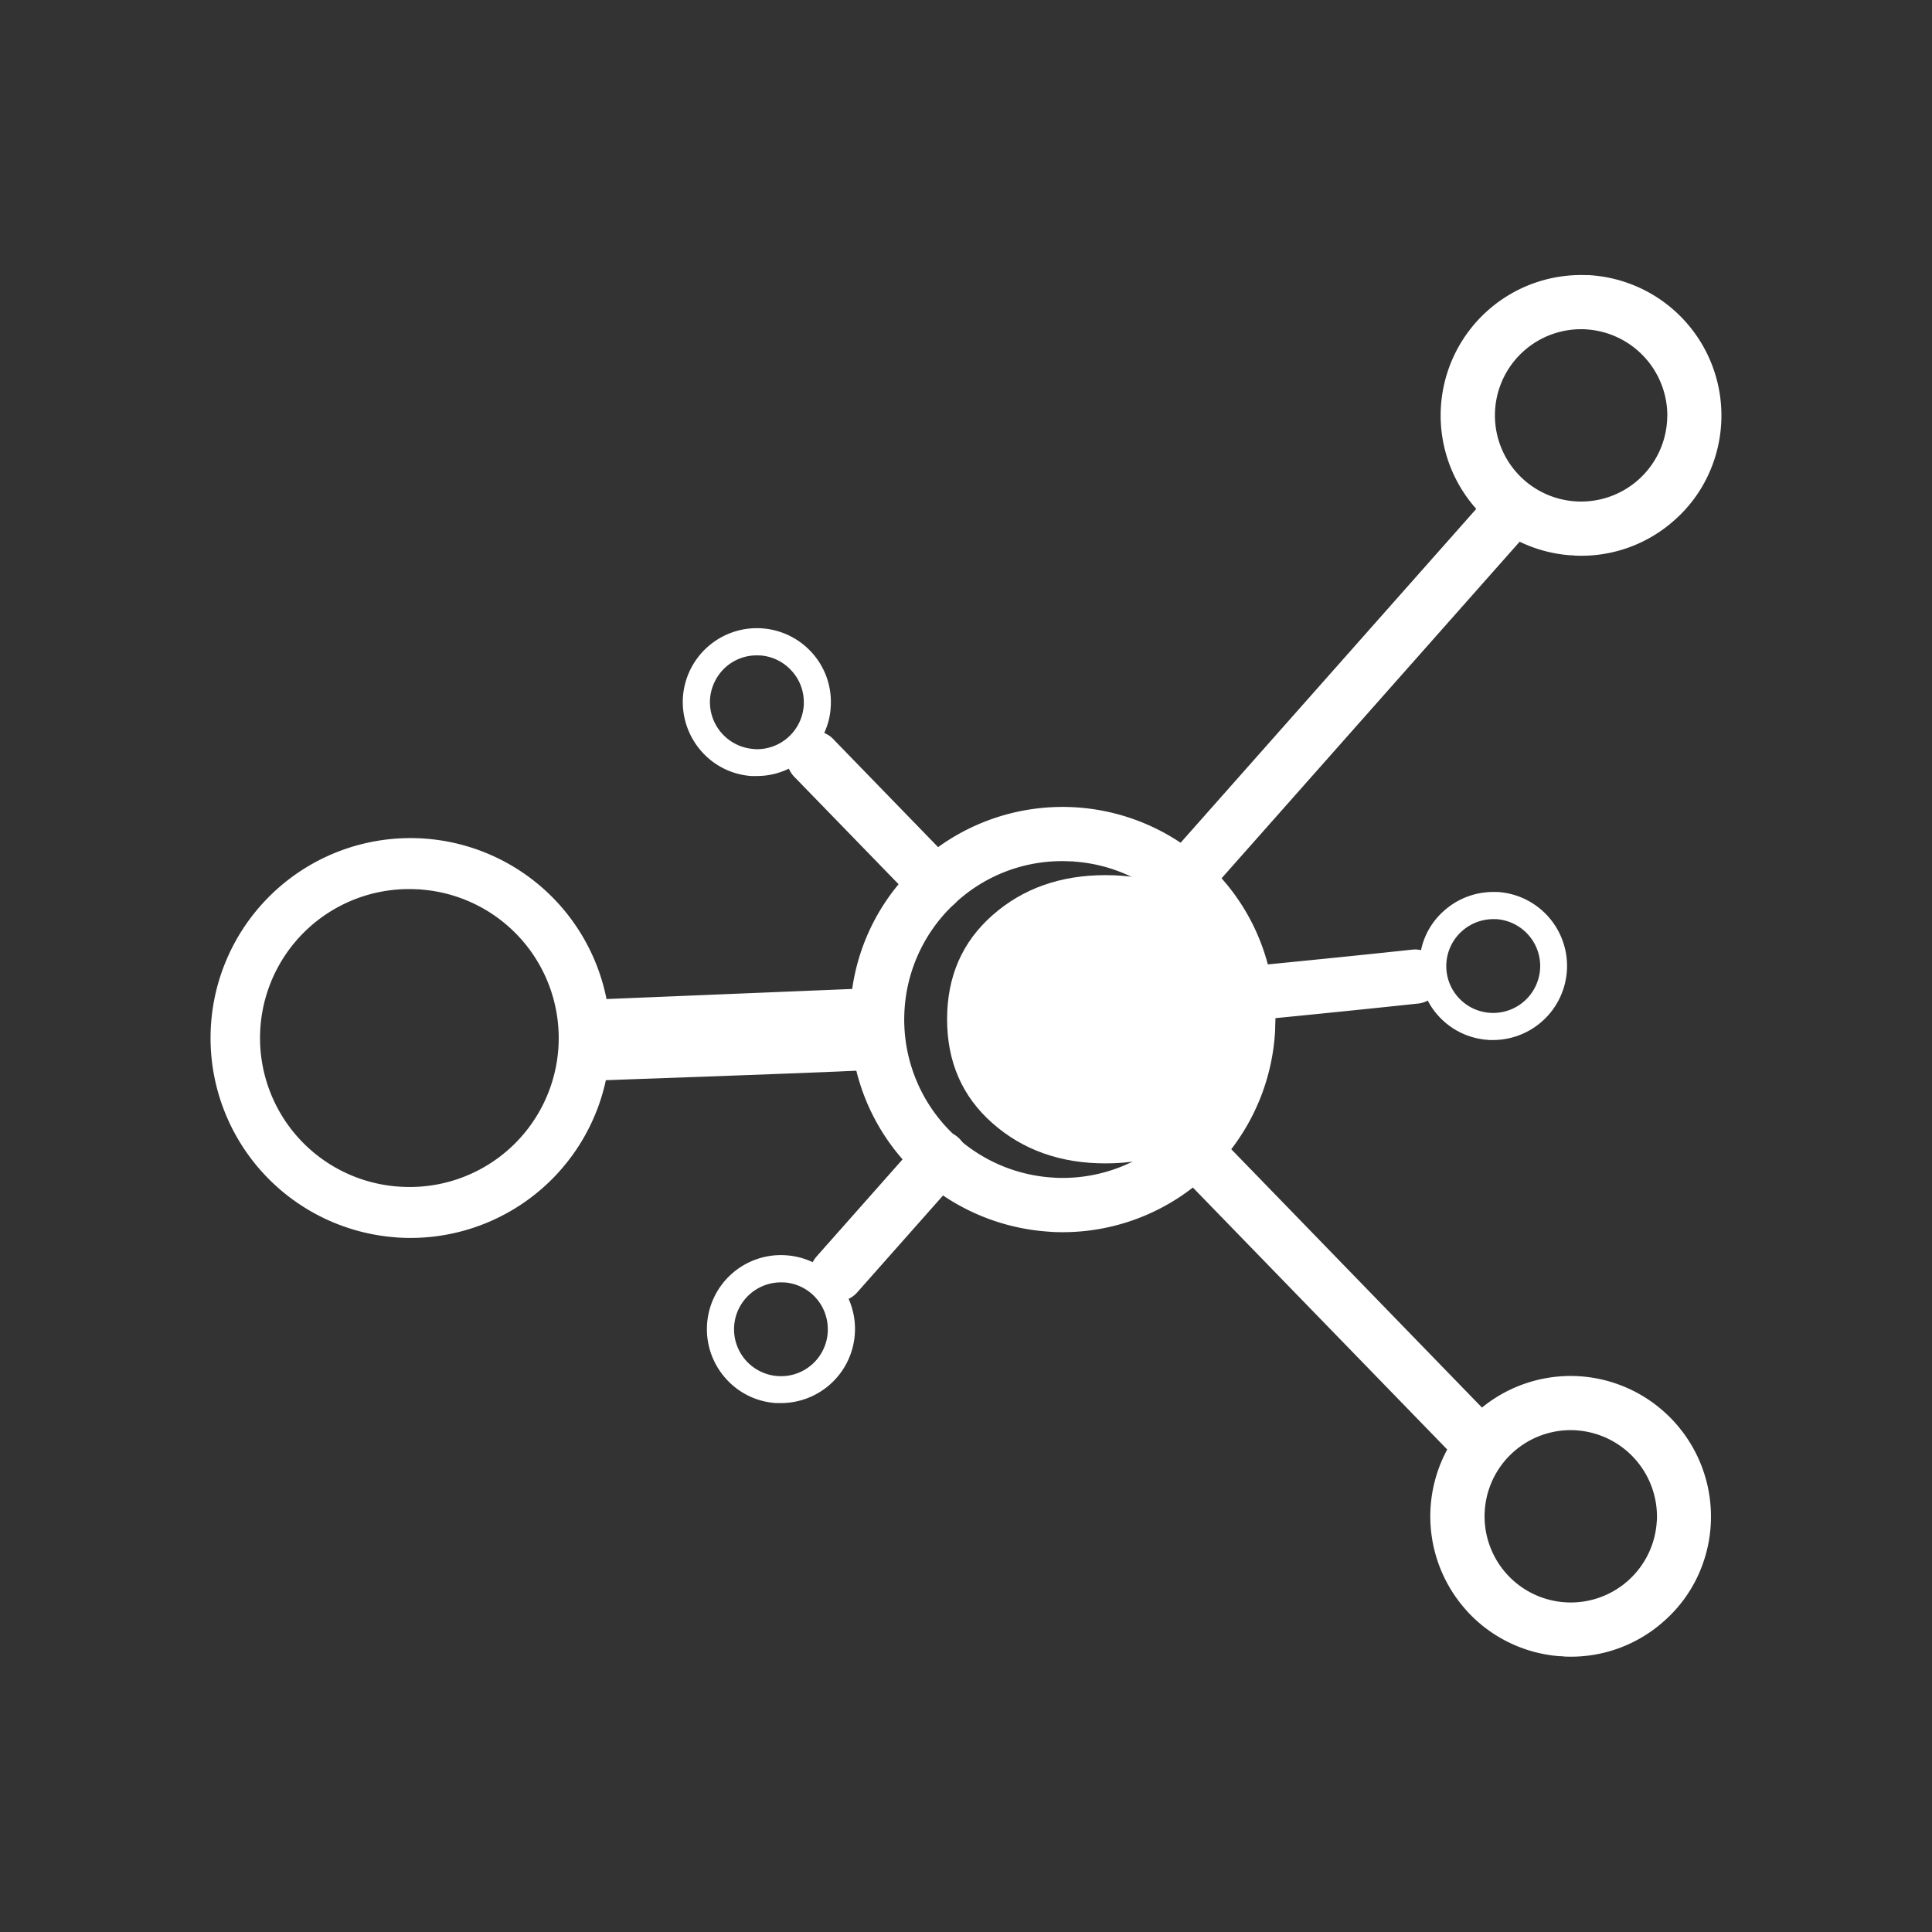
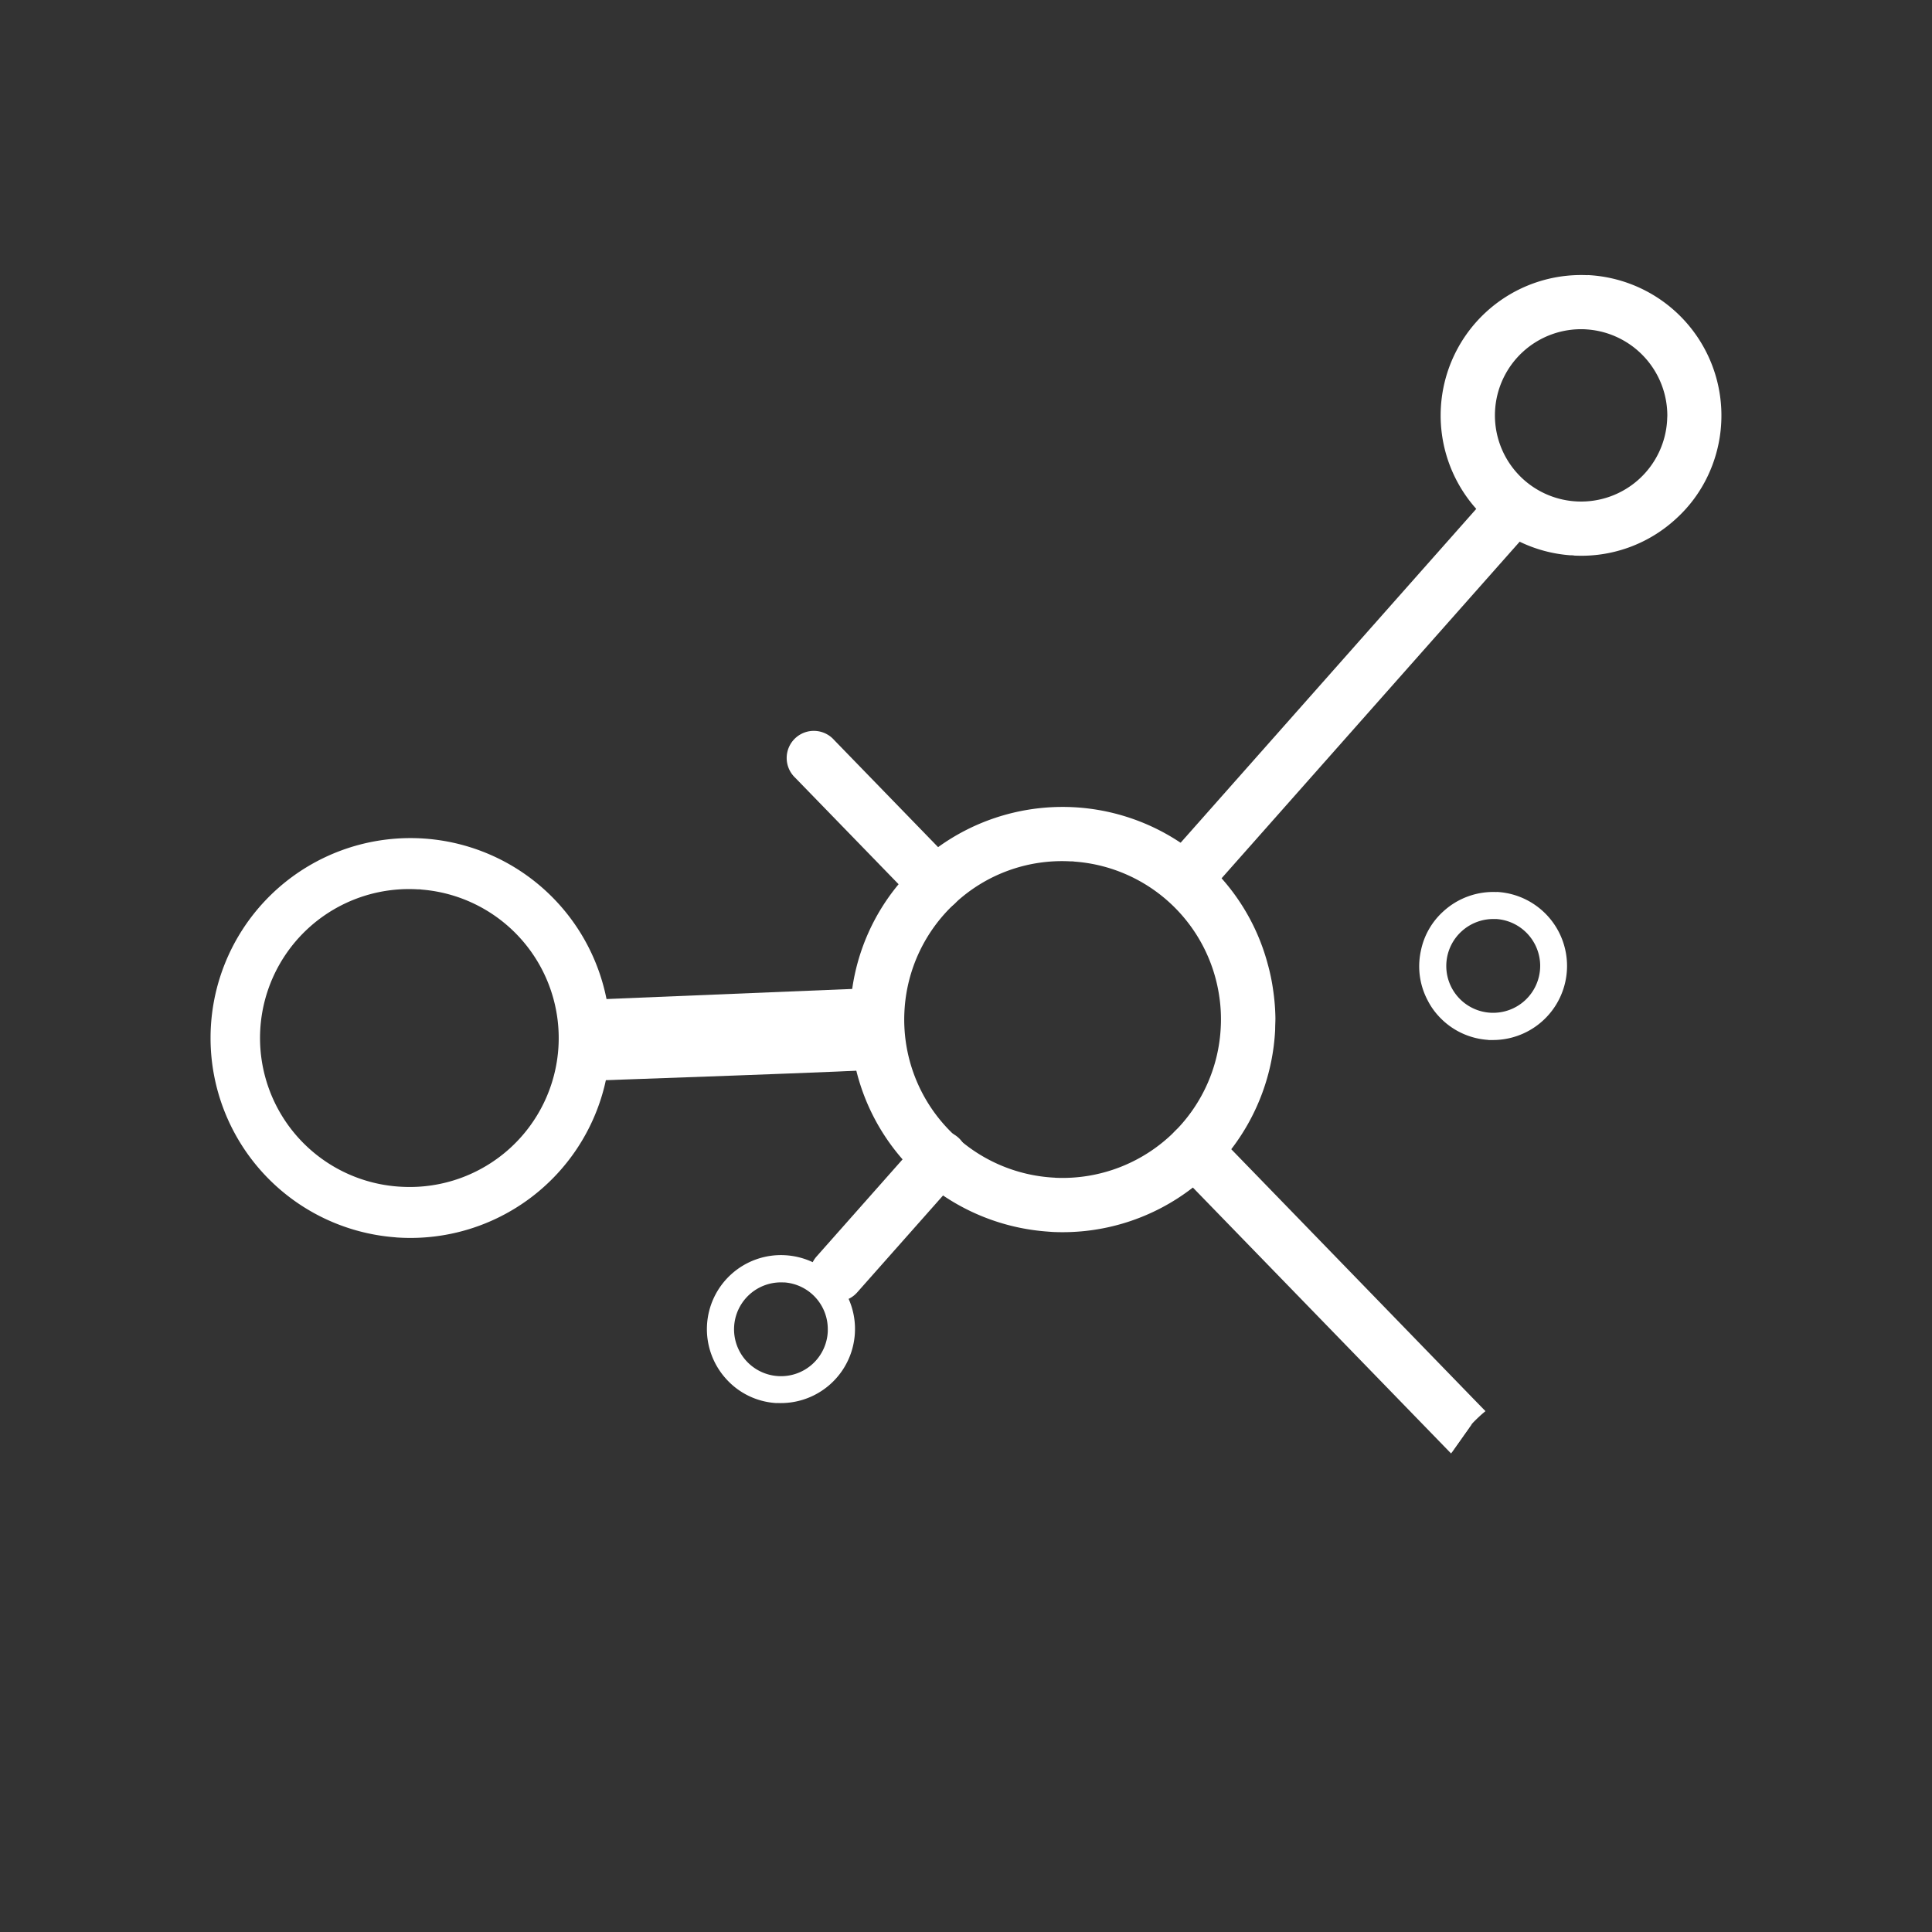
<svg xmlns="http://www.w3.org/2000/svg" viewBox="0 0 595.27 595.27">
  <rect x="0" y="0" width="595.27" height="595.27" fill="#333333" stroke="none" />
  <defs>
    <style>.cls-1{fill:#ffffff;}</style>
  </defs>
  <g id="Layer_4" data-name="Layer 4">
-     <path class="cls-1" d="M461.16,274.85a22.74,22.74,0,0,0-16.42,5.93,22.26,22.26,0,0,0-6.9,11.91,23.51,23.51,0,0,0-.54,3.89,22.4,22.4,0,0,0,2.63,11.74,21.27,21.27,0,0,0,3.26,4.68,22.6,22.6,0,0,0,15.17,7.39,2.64,2.64,0,0,0,.62.05c.38,0,.71,0,1.09,0a22.83,22.83,0,0,0,1.09-45.63Zm13.37,23.48a14.49,14.49,0,0,1-15.17,13.75,14.43,14.43,0,0,1-9-25.11,14.53,14.53,0,0,1,10.44-3.76,1.23,1.23,0,0,1,.38,0,14.5,14.5,0,0,1,13.37,14.37Z" />
-     <path class="cls-1" d="M250.08,201a22.84,22.84,0,0,0-39.69,14.24,23,23,0,0,0,5.93,16.47,22.56,22.56,0,0,0,15.17,7.39c.21,0,.42,0,.63,0,.37,0,.71,0,1.08,0a22.46,22.46,0,0,0,10-2.34A23,23,0,0,0,253.88,226a22,22,0,0,0,2.09-8.48A22.65,22.65,0,0,0,250.08,201Zm-17.59,29.79a14.51,14.51,0,0,1-13.74-15.13,14.71,14.71,0,0,1,4.72-10,14.29,14.29,0,0,1,10.4-3.71h.42a14.41,14.41,0,0,1,9.61,4.72,14.2,14.2,0,0,1,3.76,9.61c0,.29,0,.54,0,.79A14.46,14.46,0,0,1,232.49,230.82Z" />
+     <path class="cls-1" d="M461.16,274.85a22.74,22.74,0,0,0-16.42,5.93,22.26,22.26,0,0,0-6.9,11.91,23.51,23.51,0,0,0-.54,3.89,22.4,22.4,0,0,0,2.63,11.74,21.27,21.27,0,0,0,3.26,4.68,22.6,22.6,0,0,0,15.17,7.39,2.64,2.64,0,0,0,.62.05c.38,0,.71,0,1.09,0a22.83,22.83,0,0,0,1.09-45.63m13.37,23.48a14.49,14.49,0,0,1-15.17,13.75,14.43,14.43,0,0,1-9-25.11,14.53,14.53,0,0,1,10.44-3.76,1.23,1.23,0,0,1,.38,0,14.5,14.5,0,0,1,13.37,14.37Z" />
    <path class="cls-1" d="M261.45,400.19a22.51,22.51,0,0,0-11-11.28,23.14,23.14,0,0,0-8.69-2.17,22.81,22.81,0,0,0-18,38.15,22.55,22.55,0,0,0,15.13,7.39,3.39,3.39,0,0,0,.66,0,22.84,22.84,0,0,0,21.9-32.13Zm-6.4,10A14.42,14.42,0,0,1,239.93,424a14.45,14.45,0,0,1,1.38-28.87c.12,0,.29,0,.42,0a14.42,14.42,0,0,1,13.32,14.37Z" />
    <path class="cls-1" d="M489.19,84.79a43.26,43.26,0,0,0-34.34,72l.25.3a43.08,43.08,0,0,0,28.74,14c.42,0,.84,0,1.22.09A43,43,0,0,0,516.22,160a42.27,42.27,0,0,0,10.07-13.58,43.33,43.33,0,0,0-37.1-61.67Zm24.48,44.5a26.55,26.55,0,1,1-25.27-27.83c.25,0,.5.05.71.05A26.65,26.65,0,0,1,513.72,128C513.72,128.45,513.67,128.87,513.67,129.29Z" />
-     <path class="cls-1" d="M486,424a43.26,43.26,0,0,0-34.34,72c.08.09.16.21.25.3a43.08,43.08,0,0,0,28.74,14c.42,0,.84,0,1.21.09a43,43,0,0,0,31.17-11.2,42.38,42.38,0,0,0,10.07-13.58A43.33,43.33,0,0,0,486,424Zm24.48,44.5a26.55,26.55,0,1,1-25.27-27.83c.25,0,.5.05.71.05a26.64,26.64,0,0,1,24.61,26.52C510.56,467.7,510.51,468.12,510.51,468.54Z" />
    <path class="cls-1" d="M453.55,438.67a42.15,42.15,0,0,0-6.47,9.15Z" />
    <path class="cls-1" d="M187.42,311a61.59,61.59,0,1,0-65.6,70.23c.55.08,1.14.08,1.69.12a61.6,61.6,0,0,0,62.77-46.82A62.5,62.5,0,0,0,187.42,311Zm-63.16,54.68a45.89,45.89,0,1,1,4.4-91.67c.43,0,.82,0,1.26.08a45.89,45.89,0,0,1-5.66,91.59Z" />
    <path class="cls-1" d="M178.94,333.08l1.39-25,88.82-3.65,2.29,25C273.68,329.81,178.94,333.08,178.94,333.08Z" />
-     <path class="cls-1" d="M383.36,314.52a8.36,8.36,0,0,1-.17-16.65c32.1-3.12,51.86-5.27,52.06-5.29a8.36,8.36,0,0,1,1.8,16.62c-.19,0-20,2.17-52.24,5.3A8.79,8.79,0,0,1,383.36,314.52Z" />
    <path class="cls-1" d="M453.55,438.67c.84-.92,1.72-1.75,2.63-2.59.51-.46,1-.87,1.51-1.29l-3.55-3.64-74.79-77.08L374,348.55a8.37,8.37,0,0,0-11.82-.16l-.08.08a8.34,8.34,0,0,0-.09,11.7l5.52,5.72,79.55,81.93Z" />
    <path class="cls-1" d="M287.78,280.66a8.26,8.26,0,0,1-5.37-2.51L245,239.62A8.36,8.36,0,1,1,257,228l37.39,38.53a8.35,8.35,0,0,1-6.62,14.15Z" />
    <path class="cls-1" d="M392.26,305a61.23,61.23,0,0,0-1.63-7.86,64.89,64.89,0,0,0-14.25-26.53,69.2,69.2,0,0,0-5.55-5.55,57.8,57.8,0,0,0-7.06-5.39A65.48,65.48,0,0,0,289.06,261a71,71,0,0,0-6.35,5.27,68.37,68.37,0,0,0-5.85,6.18A64.72,64.72,0,0,0,262.53,305a56.11,56.11,0,0,0-.58,6c-.09,2.09-.09,4.22,0,6.31A61.45,61.45,0,0,0,263.87,330a65.2,65.2,0,0,0,14.21,27.2,56.3,56.3,0,0,0,5.89,6,70.23,70.23,0,0,0,6.6,5.14,66,66,0,0,0,32,11.11l1.75.13a65.42,65.42,0,0,0,43.25-13.71,63,63,0,0,0,6.43-5.64,68.73,68.73,0,0,0,5.39-6.18,65.73,65.73,0,0,0,13.5-36.81c0-1.17.08-2.38.08-3.55A65.71,65.71,0,0,0,392.26,305Zm-67.18,57.86a48.76,48.76,0,0,1-46.42-46.37,45.66,45.66,0,0,1,0-4.68,48.7,48.7,0,0,1,15.46-33.39l.12-.12a48.3,48.3,0,0,1,35.48-12.91c.46,0,.92,0,1.37.08A48.66,48.66,0,0,1,375.67,307c0,.13.05.21.05.34v0a47.43,47.43,0,0,1,.41,9.11,48.71,48.71,0,0,1-13.95,31.92l-.08.08A48.89,48.89,0,0,1,325.08,362.88Z" />
    <path class="cls-1" d="M366.11,277.22a8.35,8.35,0,0,1-5.62-13.87l98.44-111.16a8.36,8.36,0,1,1,12.51,11.08L373,274.43A8.35,8.35,0,0,1,366.11,277.22Z" />
    <path class="cls-1" d="M257.22,401a8.36,8.36,0,0,1-5.62-13.87l31.65-35.74a8.36,8.36,0,1,1,12.51,11.08l-31.65,35.73A8.33,8.33,0,0,1,257.22,401Z" />
-     <path class="cls-1" d="M305.81,346.09q-14-12.33-14-32.06t14-32.06q14-12.33,34.8-12.33T375.41,282q14,12.33,14,32.06t-14,32.06q-14,12.33-34.8,12.33T305.81,346.09Z" />
  </g>
</svg>